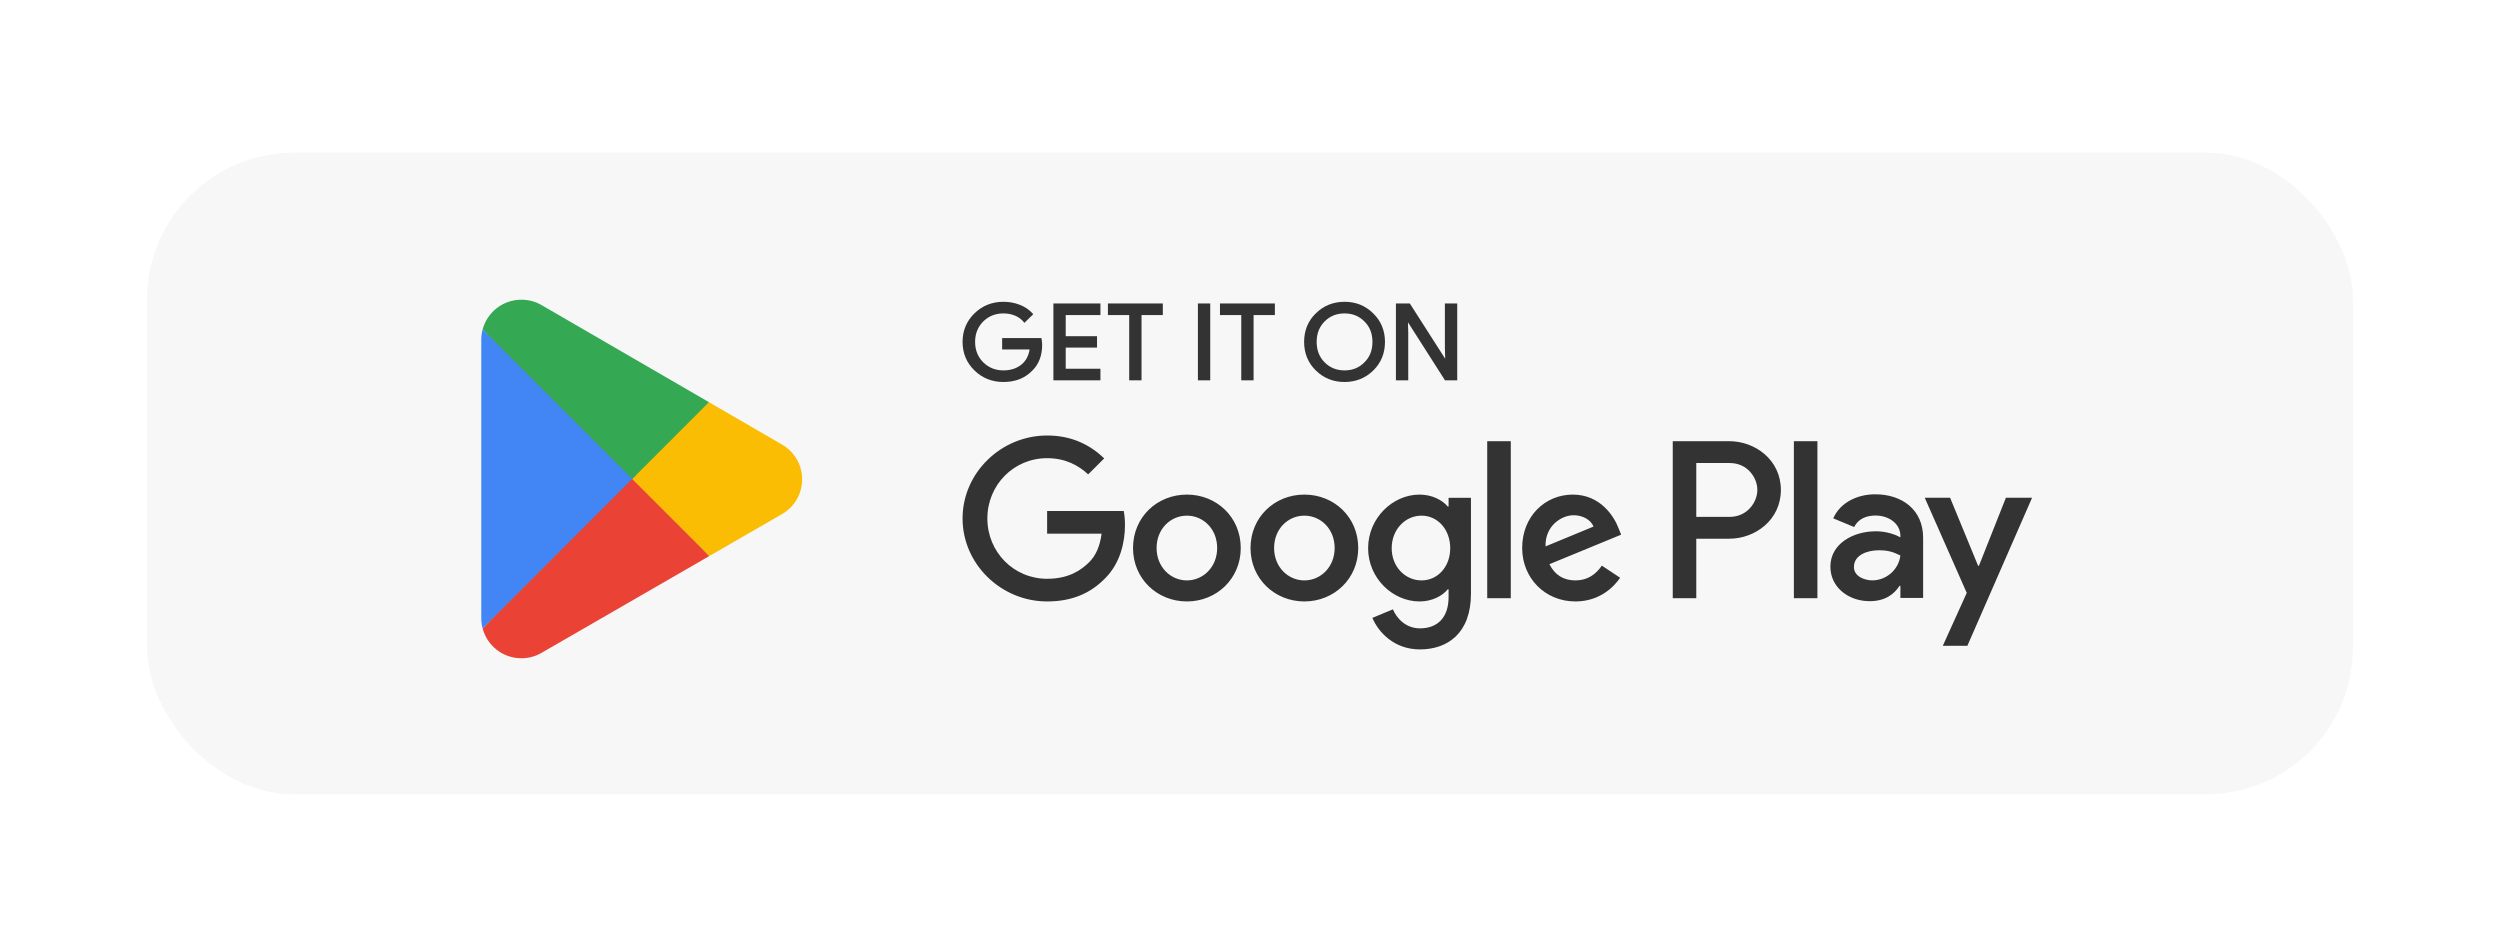
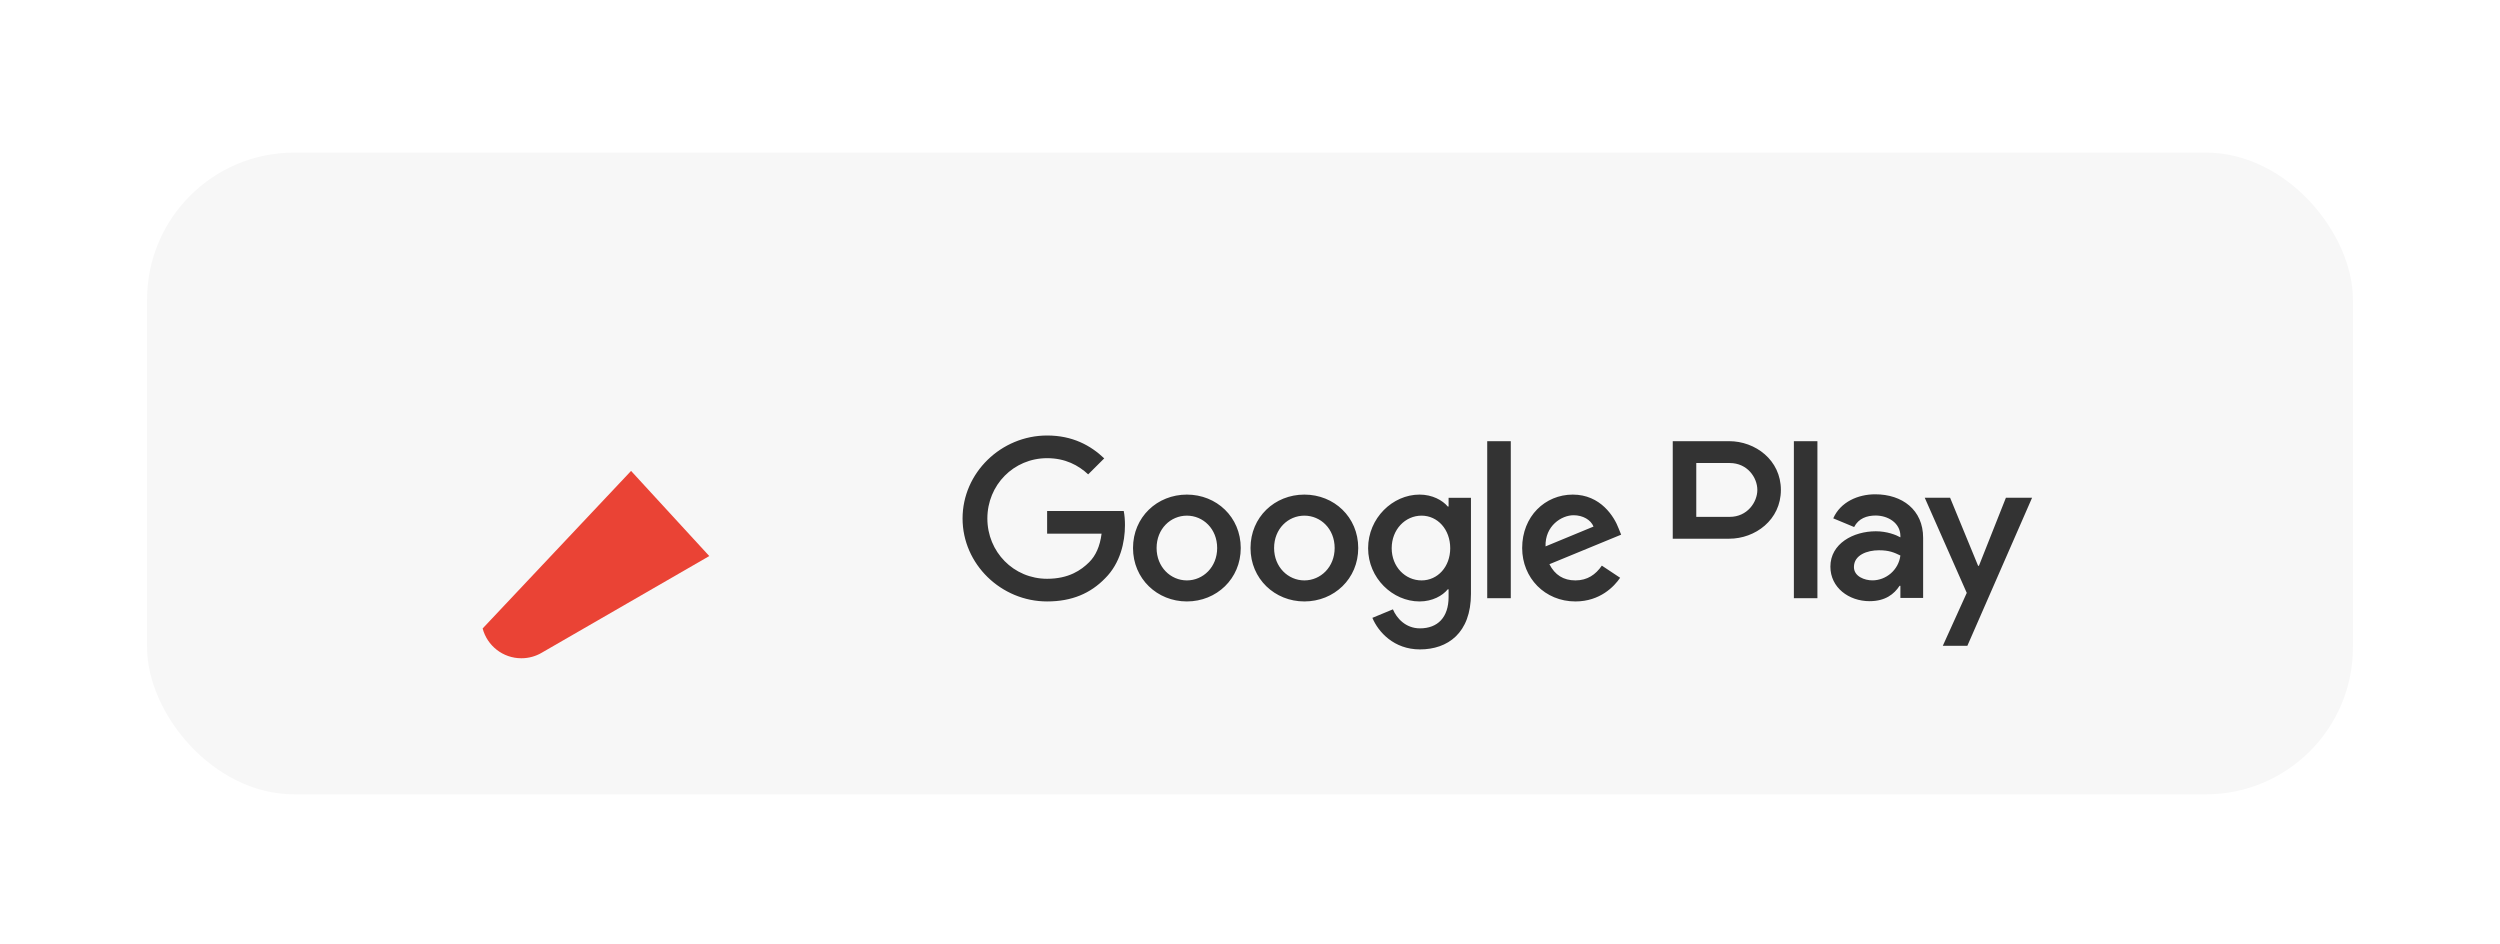
<svg xmlns="http://www.w3.org/2000/svg" width="204" height="77" viewBox="0 0 204 77" fill="none">
  <g filter="url(#filter0_d_118_2845)">
    <rect x="12" y="9.18" width="180" height="52.364" rx="12" fill="#F7F7F7" />
-     <path d="M146.38 45.541H148.301V32.727H146.38V45.541ZM163.682 37.343L161.48 42.898H161.414L159.128 37.343H157.059L160.487 45.107L158.532 49.426H160.536L165.818 37.343H163.682ZM152.787 44.085C152.159 44.085 151.281 43.772 151.281 42.997C151.281 42.008 152.374 41.629 153.317 41.629C154.161 41.629 154.56 41.81 155.072 42.057C154.923 43.245 153.897 44.085 152.787 44.085ZM153.02 37.062C151.629 37.062 150.189 37.673 149.593 39.024L151.297 39.733C151.662 39.024 152.34 38.794 153.053 38.794C154.046 38.794 155.056 39.387 155.072 40.442V40.574C154.724 40.376 153.979 40.079 153.069 40.079C151.23 40.079 149.36 41.085 149.36 42.964C149.36 44.679 150.867 45.783 152.555 45.783C153.846 45.783 154.56 45.206 155.005 44.53H155.072V45.52H156.927V40.607C156.927 38.332 155.221 37.062 153.02 37.062ZM141.148 38.903H138.416V34.51H141.148C142.584 34.51 143.399 35.694 143.399 36.706C143.399 37.7 142.584 38.903 141.148 38.903ZM141.099 32.727H136.496V45.541H138.416V40.686H141.099C143.228 40.686 145.32 39.152 145.32 36.706C145.32 34.262 143.228 32.727 141.099 32.727ZM115.999 44.088C114.672 44.088 113.562 42.981 113.562 41.462C113.562 39.926 114.672 38.804 115.999 38.804C117.31 38.804 118.338 39.926 118.338 41.462C118.338 42.981 117.31 44.088 115.999 44.088ZM118.205 38.06H118.139C117.708 37.548 116.878 37.086 115.834 37.086C113.644 37.086 111.638 39.002 111.638 41.462C111.638 43.906 113.644 45.805 115.834 45.805C116.878 45.805 117.708 45.343 118.139 44.814H118.205V45.441C118.205 47.11 117.31 48.001 115.867 48.001C114.69 48.001 113.96 47.159 113.661 46.449L111.986 47.143C112.467 48.298 113.743 49.719 115.867 49.719C118.123 49.719 120.03 48.398 120.03 45.177V37.35H118.205V38.06ZM121.357 45.541H123.28V32.727H121.357V45.541ZM126.116 41.313C126.067 39.629 127.427 38.77 128.405 38.77C129.168 38.77 129.814 39.15 130.031 39.695L126.116 41.313ZM132.086 39.86C131.722 38.886 130.611 37.086 128.339 37.086C126.083 37.086 124.209 38.853 124.209 41.446C124.209 43.889 126.067 45.805 128.554 45.805C130.56 45.805 131.722 44.583 132.203 43.873L130.71 42.882C130.213 43.609 129.533 44.088 128.554 44.088C127.576 44.088 126.879 43.642 126.432 42.766L132.285 40.356L132.086 39.86ZM85.445 38.424V40.273H89.889C89.757 41.313 89.408 42.073 88.877 42.601C88.231 43.245 87.219 43.956 85.445 43.956C82.708 43.956 80.569 41.759 80.569 39.035C80.569 36.31 82.708 34.114 85.445 34.114C86.921 34.114 87.999 34.692 88.795 35.435L90.105 34.13C88.994 33.073 87.518 32.264 85.445 32.264C81.696 32.264 78.545 35.303 78.545 39.035C78.545 42.766 81.696 45.805 85.445 45.805C87.468 45.805 88.994 45.144 90.188 43.906C91.415 42.684 91.797 40.967 91.797 39.579C91.797 39.15 91.763 38.754 91.697 38.424H85.445ZM96.85 44.088C95.523 44.088 94.378 42.998 94.378 41.446C94.378 39.877 95.523 38.804 96.85 38.804C98.176 38.804 99.321 39.877 99.321 41.446C99.321 42.998 98.176 44.088 96.85 44.088ZM96.85 37.086C94.428 37.086 92.454 38.919 92.454 41.446C92.454 43.956 94.428 45.805 96.85 45.805C99.271 45.805 101.245 43.956 101.245 41.446C101.245 38.919 99.271 37.086 96.85 37.086ZM106.437 44.088C105.111 44.088 103.966 42.998 103.966 41.446C103.966 39.877 105.111 38.804 106.437 38.804C107.764 38.804 108.908 39.877 108.908 41.446C108.908 42.998 107.764 44.088 106.437 44.088ZM106.437 37.086C104.016 37.086 102.042 38.919 102.042 41.446C102.042 43.956 104.016 45.805 106.437 45.805C108.859 45.805 110.832 43.956 110.832 41.446C110.832 38.919 108.859 37.086 106.437 37.086Z" fill="#333333" />
-     <path d="M81.879 27.898C80.952 27.898 80.156 27.58 79.513 26.953C78.87 26.325 78.545 25.54 78.545 24.626C78.545 23.712 78.871 22.927 79.513 22.299C80.156 21.671 80.952 21.353 81.879 21.353C82.351 21.353 82.791 21.433 83.212 21.598C83.633 21.764 83.978 21.994 84.249 22.295L84.313 22.366L83.59 23.072L83.518 22.985C83.338 22.769 83.109 22.602 82.819 22.48C82.531 22.358 82.214 22.302 81.879 22.302C81.226 22.302 80.685 22.518 80.233 22.958C80.233 22.958 80.233 22.958 80.232 22.958C79.791 23.407 79.569 23.953 79.569 24.626C79.569 25.299 79.791 25.845 80.233 26.294C80.685 26.733 81.227 26.951 81.879 26.951C82.476 26.951 82.97 26.788 83.358 26.466H83.359C83.72 26.166 83.937 25.761 84.014 25.244H81.775V24.314H84.981L84.995 24.399C85.021 24.562 85.04 24.72 85.04 24.872C85.04 25.739 84.769 26.448 84.237 26.969C83.637 27.59 82.848 27.898 81.879 27.898L81.879 27.898ZM109.716 27.898C108.788 27.898 108.001 27.58 107.367 26.953C107.367 26.953 107.366 26.953 107.366 26.953C107.366 26.953 107.366 26.953 107.366 26.953C106.731 26.332 106.416 25.546 106.416 24.626C106.416 23.705 106.731 22.919 107.366 22.299C107.366 22.299 107.366 22.299 107.366 22.299L107.367 22.299C108.001 21.671 108.788 21.353 109.716 21.353C110.642 21.353 111.43 21.671 112.064 22.308C112.699 22.928 113.014 23.713 113.014 24.626C113.014 25.546 112.699 26.332 112.064 26.953L112.064 26.953C111.429 27.58 110.634 27.898 109.716 27.898L109.716 27.898ZM85.957 27.763V21.489H86.061H89.795V22.438H86.963V24.161H89.517V25.091H86.963V26.815H89.795V27.763H85.957ZM92.143 27.763V22.438H90.406V21.489H94.886V22.438H94.783H93.149V27.763H92.143ZM97.749 27.763V21.489H98.755V21.59V27.763H97.749ZM101.287 27.763V22.438H99.55V21.489H104.03V22.438H103.927H102.293V27.763H101.287ZM113.907 27.763V21.489H115.041L117.928 26.001L117.903 25.144V21.489H118.909V27.763H117.913L114.888 23.023L114.913 23.879V23.88V27.763H113.907ZM109.716 26.951C110.368 26.951 110.901 26.734 111.335 26.295L111.336 26.294L111.336 26.293C111.777 25.863 111.992 25.309 111.992 24.626C111.992 23.944 111.777 23.388 111.336 22.958L111.336 22.958L111.335 22.957C110.901 22.518 110.369 22.302 109.716 22.302C109.062 22.302 108.53 22.518 108.087 22.957L108.087 22.957C107.655 23.397 107.44 23.944 107.44 24.626C107.44 25.309 107.655 25.854 108.087 26.294L108.087 26.295C108.53 26.734 109.062 26.951 109.716 26.951V26.951Z" fill="#333333" />
+     <path d="M146.38 45.541H148.301V32.727H146.38V45.541ZM163.682 37.343L161.48 42.898H161.414L159.128 37.343H157.059L160.487 45.107L158.532 49.426H160.536L165.818 37.343H163.682ZM152.787 44.085C152.159 44.085 151.281 43.772 151.281 42.997C151.281 42.008 152.374 41.629 153.317 41.629C154.161 41.629 154.56 41.81 155.072 42.057C154.923 43.245 153.897 44.085 152.787 44.085ZM153.02 37.062C151.629 37.062 150.189 37.673 149.593 39.024L151.297 39.733C151.662 39.024 152.34 38.794 153.053 38.794C154.046 38.794 155.056 39.387 155.072 40.442V40.574C154.724 40.376 153.979 40.079 153.069 40.079C151.23 40.079 149.36 41.085 149.36 42.964C149.36 44.679 150.867 45.783 152.555 45.783C153.846 45.783 154.56 45.206 155.005 44.53H155.072V45.52H156.927V40.607C156.927 38.332 155.221 37.062 153.02 37.062ZM141.148 38.903H138.416V34.51H141.148C142.584 34.51 143.399 35.694 143.399 36.706C143.399 37.7 142.584 38.903 141.148 38.903ZM141.099 32.727H136.496V45.541V40.686H141.099C143.228 40.686 145.32 39.152 145.32 36.706C145.32 34.262 143.228 32.727 141.099 32.727ZM115.999 44.088C114.672 44.088 113.562 42.981 113.562 41.462C113.562 39.926 114.672 38.804 115.999 38.804C117.31 38.804 118.338 39.926 118.338 41.462C118.338 42.981 117.31 44.088 115.999 44.088ZM118.205 38.06H118.139C117.708 37.548 116.878 37.086 115.834 37.086C113.644 37.086 111.638 39.002 111.638 41.462C111.638 43.906 113.644 45.805 115.834 45.805C116.878 45.805 117.708 45.343 118.139 44.814H118.205V45.441C118.205 47.11 117.31 48.001 115.867 48.001C114.69 48.001 113.96 47.159 113.661 46.449L111.986 47.143C112.467 48.298 113.743 49.719 115.867 49.719C118.123 49.719 120.03 48.398 120.03 45.177V37.35H118.205V38.06ZM121.357 45.541H123.28V32.727H121.357V45.541ZM126.116 41.313C126.067 39.629 127.427 38.77 128.405 38.77C129.168 38.77 129.814 39.15 130.031 39.695L126.116 41.313ZM132.086 39.86C131.722 38.886 130.611 37.086 128.339 37.086C126.083 37.086 124.209 38.853 124.209 41.446C124.209 43.889 126.067 45.805 128.554 45.805C130.56 45.805 131.722 44.583 132.203 43.873L130.71 42.882C130.213 43.609 129.533 44.088 128.554 44.088C127.576 44.088 126.879 43.642 126.432 42.766L132.285 40.356L132.086 39.86ZM85.445 38.424V40.273H89.889C89.757 41.313 89.408 42.073 88.877 42.601C88.231 43.245 87.219 43.956 85.445 43.956C82.708 43.956 80.569 41.759 80.569 39.035C80.569 36.31 82.708 34.114 85.445 34.114C86.921 34.114 87.999 34.692 88.795 35.435L90.105 34.13C88.994 33.073 87.518 32.264 85.445 32.264C81.696 32.264 78.545 35.303 78.545 39.035C78.545 42.766 81.696 45.805 85.445 45.805C87.468 45.805 88.994 45.144 90.188 43.906C91.415 42.684 91.797 40.967 91.797 39.579C91.797 39.15 91.763 38.754 91.697 38.424H85.445ZM96.85 44.088C95.523 44.088 94.378 42.998 94.378 41.446C94.378 39.877 95.523 38.804 96.85 38.804C98.176 38.804 99.321 39.877 99.321 41.446C99.321 42.998 98.176 44.088 96.85 44.088ZM96.85 37.086C94.428 37.086 92.454 38.919 92.454 41.446C92.454 43.956 94.428 45.805 96.85 45.805C99.271 45.805 101.245 43.956 101.245 41.446C101.245 38.919 99.271 37.086 96.85 37.086ZM106.437 44.088C105.111 44.088 103.966 42.998 103.966 41.446C103.966 39.877 105.111 38.804 106.437 38.804C107.764 38.804 108.908 39.877 108.908 41.446C108.908 42.998 107.764 44.088 106.437 44.088ZM106.437 37.086C104.016 37.086 102.042 38.919 102.042 41.446C102.042 43.956 104.016 45.805 106.437 45.805C108.859 45.805 110.832 43.956 110.832 41.446C110.832 38.919 108.859 37.086 106.437 37.086Z" fill="#333333" />
    <path d="M51.495 35.154L39.383 48.01C39.383 48.013 39.384 48.015 39.385 48.018C39.756 49.413 41.031 50.441 42.544 50.441C43.149 50.441 43.717 50.278 44.204 49.991L44.243 49.968L57.877 42.101L51.495 35.154Z" fill="#EA4335" />
-     <path d="M63.75 32.967L63.738 32.959L57.852 29.547L51.221 35.448L57.875 42.102L63.73 38.723C64.757 38.169 65.454 37.087 65.454 35.839C65.454 34.6 64.766 33.523 63.75 32.967Z" fill="#FBBC04" />
-     <path d="M39.383 23.608C39.31 23.877 39.272 24.158 39.272 24.45V47.167C39.272 47.458 39.309 47.74 39.383 48.008L51.912 35.481L39.383 23.608Z" fill="#4285F4" />
-     <path d="M51.585 35.812L57.854 29.545L44.236 21.649C43.741 21.353 43.163 21.182 42.545 21.182C41.032 21.182 39.755 22.211 39.383 23.609C39.383 23.61 39.383 23.611 39.383 23.613L51.585 35.812Z" fill="#34A853" />
  </g>
  <defs>
    <filter id="filter0_d_118_2845" x="0" y="0.452" width="204" height="76.364" filterUnits="userSpaceOnUse" color-interpolation-filters="sRGB">
      <feFlood flood-opacity="0" result="BackgroundImageFix" />
      <feColorMatrix in="SourceAlpha" type="matrix" values="0 0 0 0 0 0 0 0 0 0 0 0 0 0 0 0 0 0 127 0" result="hardAlpha" />
      <feOffset dy="3.273" />
      <feGaussianBlur stdDeviation="6" />
      <feComposite in2="hardAlpha" operator="out" />
      <feColorMatrix type="matrix" values="0 0 0 0 0.2 0 0 0 0 0.2 0 0 0 0 0.2 0 0 0 0.11 0" />
      <feBlend mode="normal" in2="BackgroundImageFix" result="effect1_dropShadow_118_2845" />
      <feBlend mode="normal" in="SourceGraphic" in2="effect1_dropShadow_118_2845" result="shape" />
    </filter>
  </defs>
</svg>